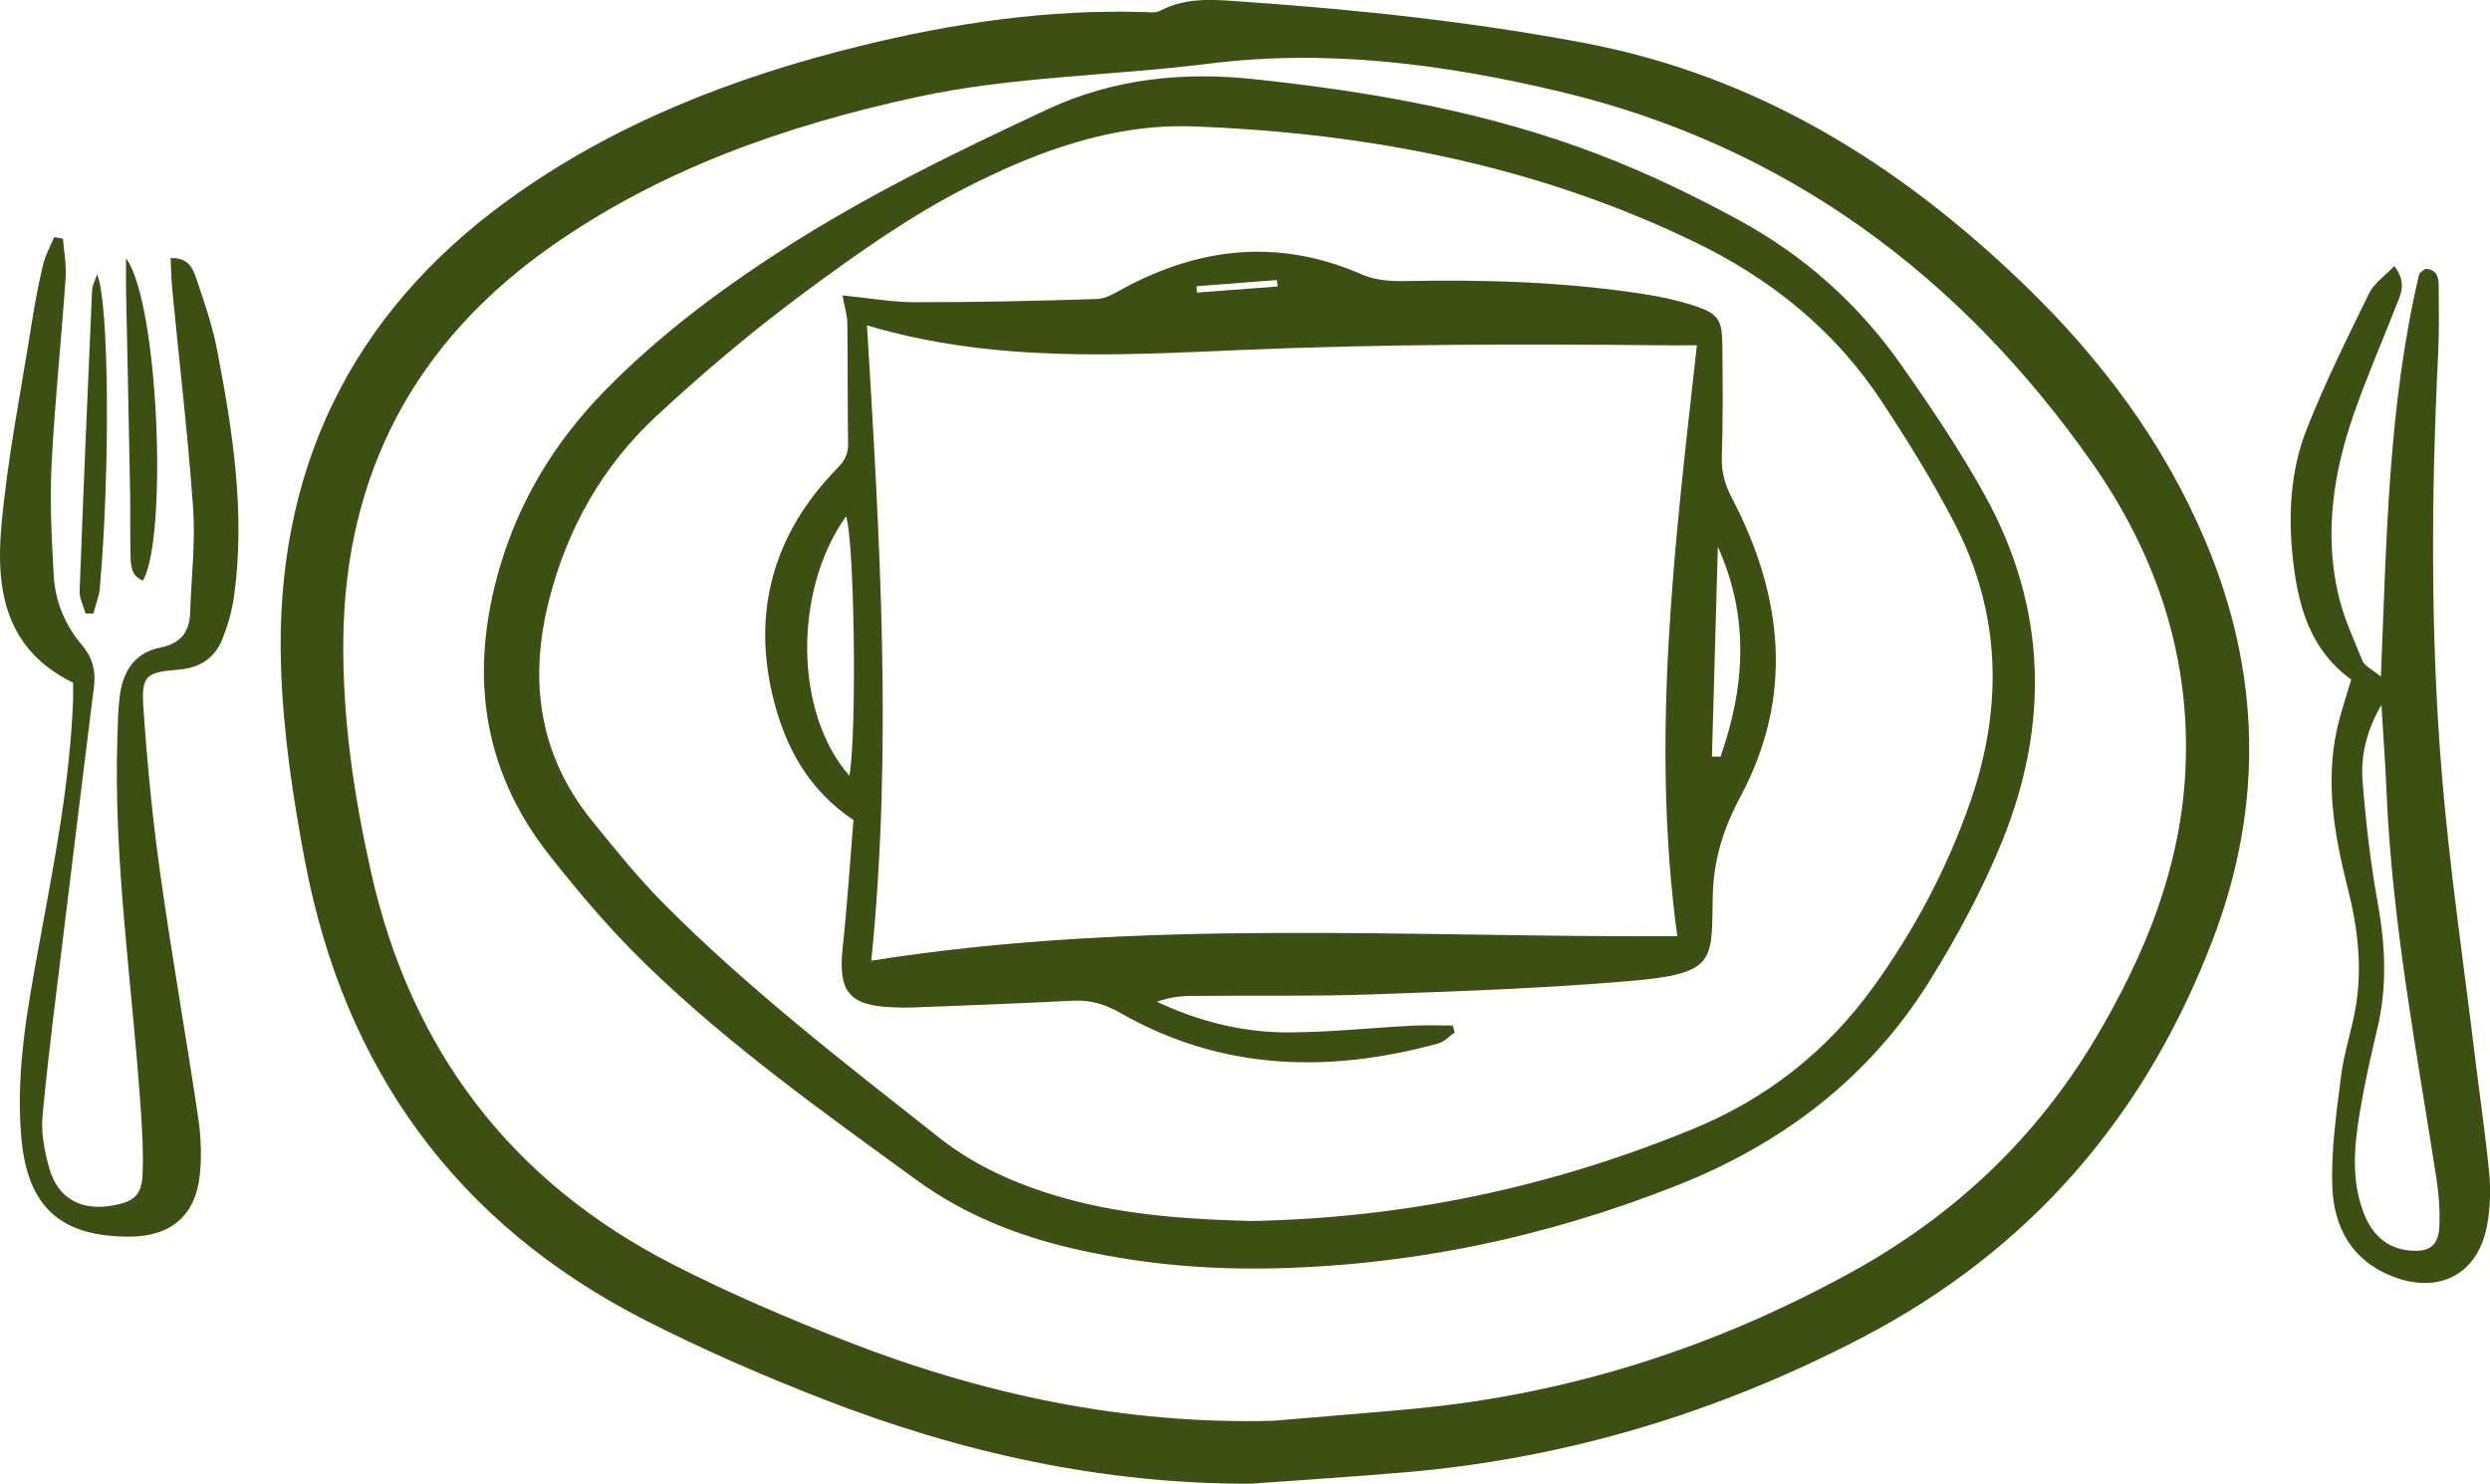
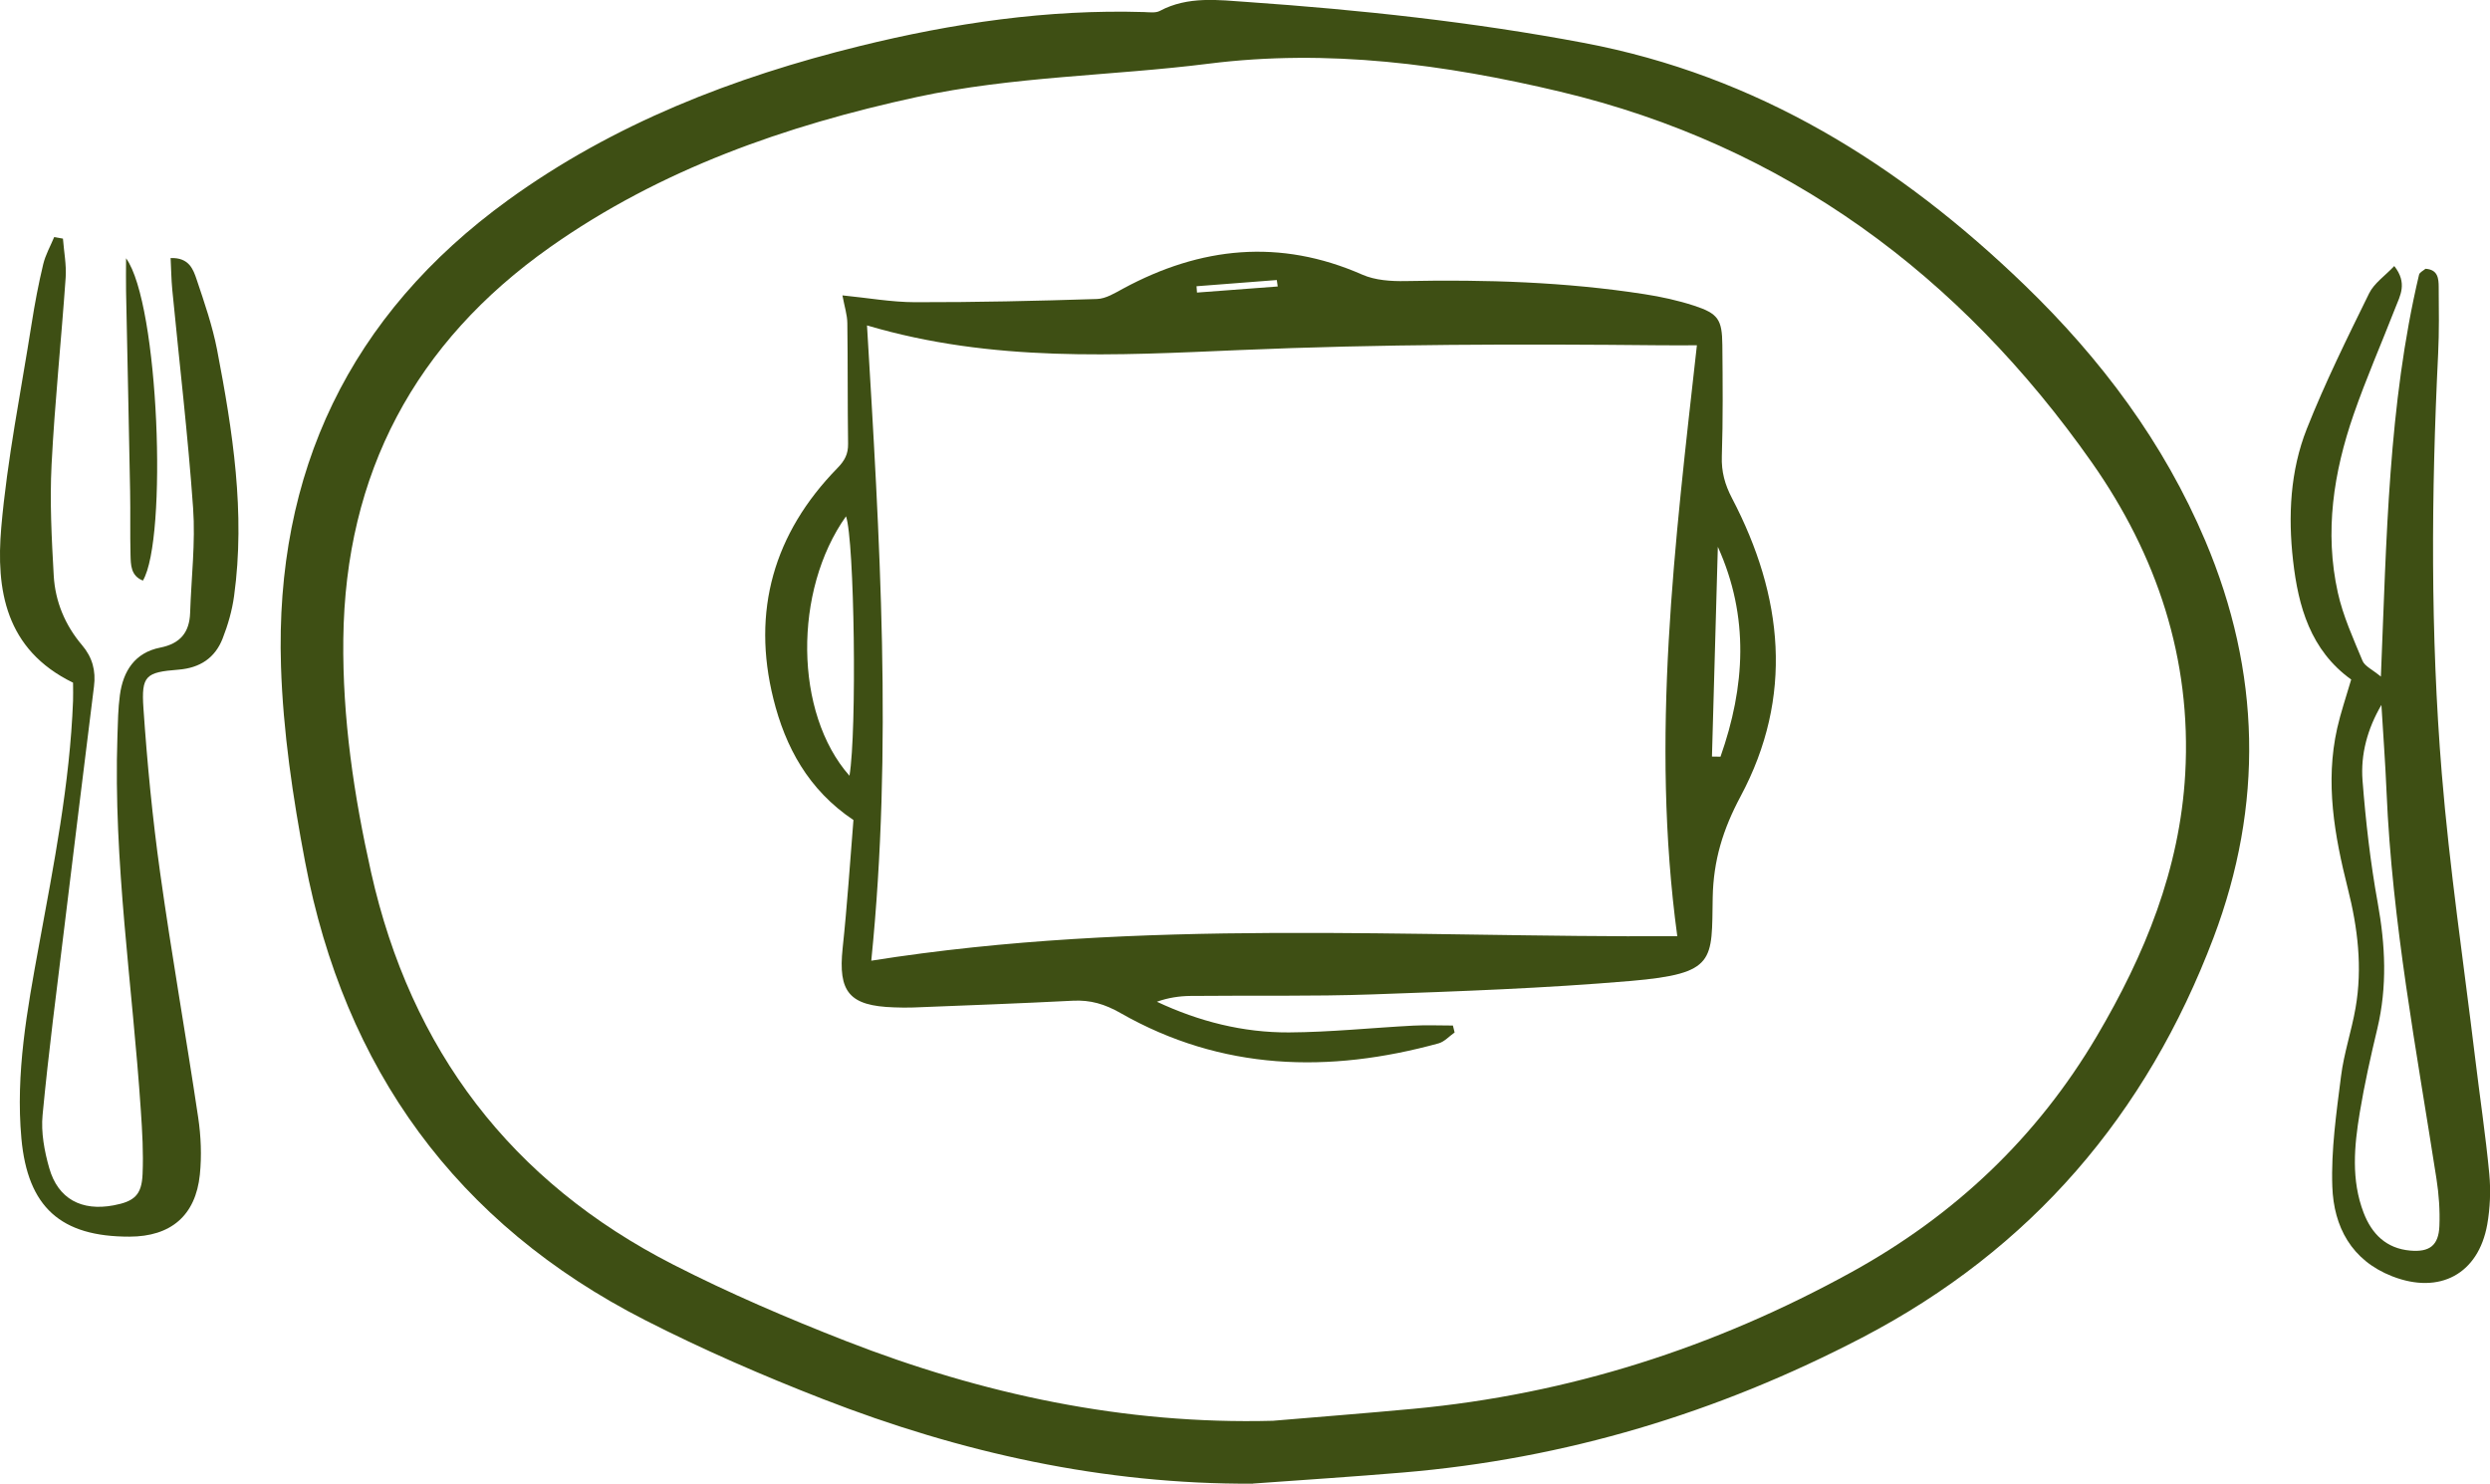
<svg xmlns="http://www.w3.org/2000/svg" width="146" height="87" viewBox="0 0 146 87" fill="none">
  <g clip-path="url(#clip0_2068_181)">
    <path d="M73.474 86.997C64.718 87.044 56.341 85.185 48.248 82.033C44.709 80.656 41.208 79.133 37.828 77.409C26.734 71.751 20.191 62.639 17.887 50.525C17.17 46.75 16.598 42.897 16.476 39.065C16.114 27.703 20.492 18.472 29.786 11.736C35.981 7.247 43.008 4.526 50.4 2.704C55.877 1.354 61.422 0.536 67.086 0.707C67.394 0.717 67.759 0.771 68.006 0.64C69.657 -0.242 71.44 0 73.159 0.118C79.763 0.579 86.343 1.283 92.856 2.512C103.04 4.432 111.389 9.642 118.711 16.714C123.197 21.048 126.871 25.948 129.31 31.717C132.565 39.412 132.734 47.194 129.788 54.984C125.866 65.339 119.127 73.25 109.184 78.433C100.712 82.848 91.773 85.549 82.253 86.343C79.33 86.589 76.4 86.778 73.47 86.99L73.474 86.997ZM74.637 83.309C77.374 83.077 80.115 82.865 82.849 82.609C91.993 81.757 100.536 79.015 108.568 74.59C114.617 71.256 119.438 66.697 122.94 60.766C125.755 55.998 127.815 50.98 128.13 45.366C128.509 38.624 126.462 32.542 122.656 27.12C114.935 16.135 104.684 8.517 91.466 5.372C84.726 3.769 77.868 2.853 70.862 3.735C65.168 4.452 59.393 4.469 53.753 5.691C46.066 7.362 38.728 9.925 32.256 14.491C24.322 20.085 20.242 27.773 20.13 37.479C20.076 42.099 20.749 46.649 21.758 51.148C24.089 61.547 29.955 69.293 39.489 74.159C42.757 75.83 46.151 77.284 49.571 78.621C57.613 81.76 65.932 83.538 74.634 83.309H74.637Z" fill="#3E4F14" />
    <path d="M137.857 39.842C135.478 38.128 134.758 35.569 134.453 32.871C134.155 30.255 134.284 27.608 135.258 25.146C136.331 22.438 137.627 19.818 138.912 17.202C139.207 16.602 139.849 16.171 140.387 15.599C141.176 16.606 140.729 17.333 140.448 18.054C139.636 20.138 138.736 22.192 138.005 24.301C136.828 27.695 136.287 31.191 137.078 34.751C137.383 36.124 137.982 37.438 138.526 38.748C138.658 39.065 139.095 39.253 139.602 39.674C139.937 31.571 140.035 23.755 141.839 16.11C141.872 15.966 142.096 15.868 142.218 15.76C142.955 15.807 142.989 16.34 142.992 16.831C143.002 18.138 143.023 19.445 142.959 20.748C142.556 28.951 142.502 37.162 143.172 45.345C143.628 50.912 144.454 56.448 145.124 61.995C145.398 64.275 145.743 66.551 145.959 68.838C146.051 69.814 146.007 70.835 145.838 71.801C145.32 74.704 143.046 75.92 140.272 74.839C137.874 73.906 136.835 71.926 136.754 69.575C136.679 67.427 136.994 65.251 137.265 63.106C137.434 61.756 137.884 60.446 138.117 59.102C138.53 56.734 138.246 54.401 137.66 52.087C136.882 48.999 136.324 45.884 137.041 42.698C137.244 41.796 137.549 40.913 137.863 39.839L137.857 39.842ZM139.633 41.334C138.814 42.732 138.408 44.23 138.526 45.763C138.713 48.164 138.987 50.572 139.416 52.939C139.866 55.418 139.981 57.853 139.393 60.318C139.004 61.944 138.638 63.584 138.364 65.234C138.039 67.201 137.85 69.188 138.591 71.114C139.071 72.361 139.924 73.209 141.328 73.33C142.458 73.428 142.986 73.027 143.033 71.892C143.07 70.97 143.003 70.03 142.86 69.114C141.69 61.577 140.259 54.078 139.934 46.433C139.863 44.732 139.734 43.035 139.633 41.334Z" fill="#3E4F14" />
    <path d="M4.286 40.031C0.298 38.091 -0.24 34.565 0.074 30.932C0.423 26.921 1.231 22.947 1.857 18.963C2.04 17.798 2.26 16.636 2.534 15.491C2.666 14.942 2.957 14.43 3.177 13.901C3.349 13.932 3.522 13.962 3.691 13.992C3.748 14.753 3.901 15.521 3.85 16.276C3.596 19.933 3.211 23.583 3.024 27.241C2.913 29.403 3.028 31.578 3.15 33.744C3.234 35.262 3.813 36.657 4.811 37.829C5.423 38.549 5.626 39.334 5.511 40.246C4.929 44.928 4.351 49.609 3.782 54.293C3.332 57.987 2.849 61.678 2.497 65.379C2.399 66.4 2.602 67.498 2.889 68.498C3.403 70.299 4.784 71.03 6.658 70.677C7.879 70.448 8.309 70.07 8.36 68.841C8.414 67.602 8.343 66.356 8.258 65.117C7.771 57.802 6.638 50.531 6.885 43.173C6.912 42.365 6.922 41.553 7.03 40.755C7.22 39.347 7.91 38.266 9.395 37.973C10.572 37.741 11.11 37.078 11.148 35.933C11.215 33.885 11.466 31.827 11.323 29.797C11.022 25.523 10.515 21.263 10.102 16.996C10.045 16.4 10.038 15.797 10.004 15.131C11.087 15.094 11.33 15.794 11.533 16.397C11.987 17.747 12.457 19.111 12.728 20.505C13.644 25.274 14.396 30.066 13.726 34.943C13.611 35.791 13.367 36.643 13.052 37.445C12.606 38.58 11.726 39.166 10.461 39.267C8.546 39.418 8.279 39.613 8.411 41.533C8.63 44.752 8.942 47.969 9.388 51.164C10.058 55.963 10.907 60.735 11.621 65.528C11.784 66.625 11.831 67.77 11.719 68.872C11.472 71.283 10.011 72.509 7.592 72.512C3.566 72.519 1.624 70.788 1.255 66.757C0.907 62.941 1.593 59.203 2.277 55.475C3.15 50.71 4.097 45.955 4.283 41.095C4.297 40.785 4.283 40.475 4.283 40.031H4.286Z" fill="#3E4F14" />
    <path d="M7.392 15.144C9.331 17.818 9.825 31.612 8.38 34.043C7.66 33.76 7.67 33.117 7.653 32.531C7.622 31.292 7.653 30.049 7.629 28.81C7.558 24.907 7.47 21.004 7.392 17.101C7.379 16.447 7.392 15.794 7.392 15.141V15.144Z" fill="#3E4F14" />
-     <path d="M5.017 35.969C4.895 35.532 4.652 35.091 4.669 34.66C4.889 28.773 5.139 22.886 5.4 17C5.41 16.737 5.562 16.484 5.694 16.087C6.404 17.7 6.459 27.651 5.853 34.488C5.809 34.99 5.603 35.481 5.474 35.976C5.322 35.976 5.173 35.969 5.021 35.969H5.017Z" fill="#3E4F14" />
-     <path d="M74.099 74.379C70.334 74.426 66.612 74.065 62.948 73.22C59.633 72.456 56.496 71.199 53.749 69.199C48.258 65.202 42.706 61.255 37.828 56.506C35.784 54.516 33.917 52.32 32.157 50.074C28.209 45.029 27.533 39.362 29.288 33.317C30.459 29.292 32.59 25.83 35.527 22.843C38.602 19.715 42.081 17.095 45.755 14.717C50.738 11.494 56.063 8.905 61.436 6.402C65.289 4.607 69.38 4.2 73.521 4.641C80.419 5.375 87.25 6.567 93.756 9.066C96.598 10.157 99.369 11.488 102.038 12.949C105.804 15.01 108.974 17.842 111.443 21.351C113.196 23.84 114.908 26.379 116.38 29.036C120.013 35.61 120.189 42.467 117.388 49.347C116.244 52.152 114.786 54.863 113.189 57.443C109.664 63.134 104.592 67.027 98.367 69.495C90.572 72.587 82.5 74.264 74.106 74.382L74.099 74.379ZM73.233 71.597C82.503 71.435 91.046 69.573 99.271 66.195C103.598 64.42 107.123 61.639 109.853 57.857C112.272 54.503 114.191 50.879 115.541 46.979C117.455 41.443 117.334 35.96 114.614 30.7C113.331 28.221 111.849 25.834 110.31 23.503C107.604 19.408 103.902 16.401 99.494 14.252C90.19 9.72 80.254 7.8 69.992 7.413C65.266 7.234 60.857 8.861 56.754 10.942C53.38 12.649 50.237 14.882 47.186 17.139C44.138 19.395 41.221 21.853 38.447 24.436C35.331 27.336 33.281 30.966 32.215 35.098C30.997 39.82 31.559 44.235 34.712 48.124C36.041 49.768 37.374 51.428 38.86 52.926C43.87 57.985 49.513 62.322 55.092 66.727C57.264 68.441 59.795 69.526 62.468 70.27C66.108 71.284 69.843 71.496 73.233 71.59V71.597Z" fill="#3E4F14" />
    <path d="M50.041 48.083C47.389 46.308 46.046 43.786 45.349 40.984C44.063 35.832 45.366 31.272 49.094 27.456C49.53 27.012 49.737 26.624 49.727 26.018C49.693 23.657 49.716 21.297 49.683 18.936C49.676 18.461 49.52 17.99 49.395 17.32C50.867 17.464 52.264 17.717 53.658 17.72C57.214 17.727 60.769 17.646 64.322 17.532C64.84 17.515 65.371 17.185 65.854 16.922C70.401 14.464 75.043 13.979 79.878 16.104C80.636 16.437 81.566 16.498 82.415 16.481C87.105 16.387 91.78 16.528 96.422 17.249C97.403 17.4 98.388 17.616 99.328 17.922C100.742 18.384 100.976 18.731 100.989 20.229C101.01 22.405 101.03 24.58 100.959 26.756C100.928 27.662 101.138 28.416 101.558 29.218C104.559 34.956 105.188 40.849 102.055 46.702C101.027 48.625 100.465 50.447 100.424 52.616C100.357 56.337 100.651 57.085 95.617 57.519C90.582 57.95 85.525 58.129 80.477 58.307C76.921 58.432 73.358 58.361 69.799 58.398C69.146 58.405 68.493 58.503 67.834 58.738C70.31 59.9 72.892 60.55 75.575 60.537C78.004 60.523 80.429 60.267 82.859 60.139C83.633 60.099 84.412 60.133 85.19 60.133C85.223 60.267 85.257 60.405 85.291 60.54C84.98 60.756 84.699 61.079 84.357 61.177C77.916 62.948 71.63 62.783 65.702 59.402C64.782 58.877 63.94 58.624 62.904 58.678C59.788 58.839 56.669 58.951 53.55 59.075C53.174 59.089 52.798 59.082 52.426 59.068C49.794 58.984 49.135 58.169 49.408 55.596C49.679 53.071 49.842 50.531 50.041 48.087V48.083ZM50.836 19.078C51.584 31.558 52.349 43.857 51.087 56.331C66.947 53.822 82.618 54.98 98.347 54.896C96.77 43.274 98.201 31.871 99.497 20.246C98.743 20.246 98.073 20.253 97.4 20.246C89.162 20.165 80.93 20.172 72.685 20.526C65.482 20.832 58.208 21.263 50.836 19.081V19.078ZM49.808 45.487C50.251 42.883 50.102 31.669 49.605 30.275C46.509 34.633 46.563 41.813 49.808 45.487ZM100.377 44.362C100.546 44.362 100.712 44.365 100.881 44.369C102.322 40.277 102.586 36.175 100.725 32.063C100.61 36.165 100.495 40.263 100.38 44.365L100.377 44.362ZM74.918 16.798C74.901 16.673 74.881 16.545 74.864 16.42C73.294 16.542 71.728 16.663 70.158 16.784C70.168 16.909 70.178 17.033 70.185 17.155L74.918 16.798Z" fill="#3E4F14" />
  </g>
  <defs>
    <clipPath id="clip0_2068_181">
      <rect width="146" height="87" fill="white" />
    </clipPath>
  </defs>
</svg>